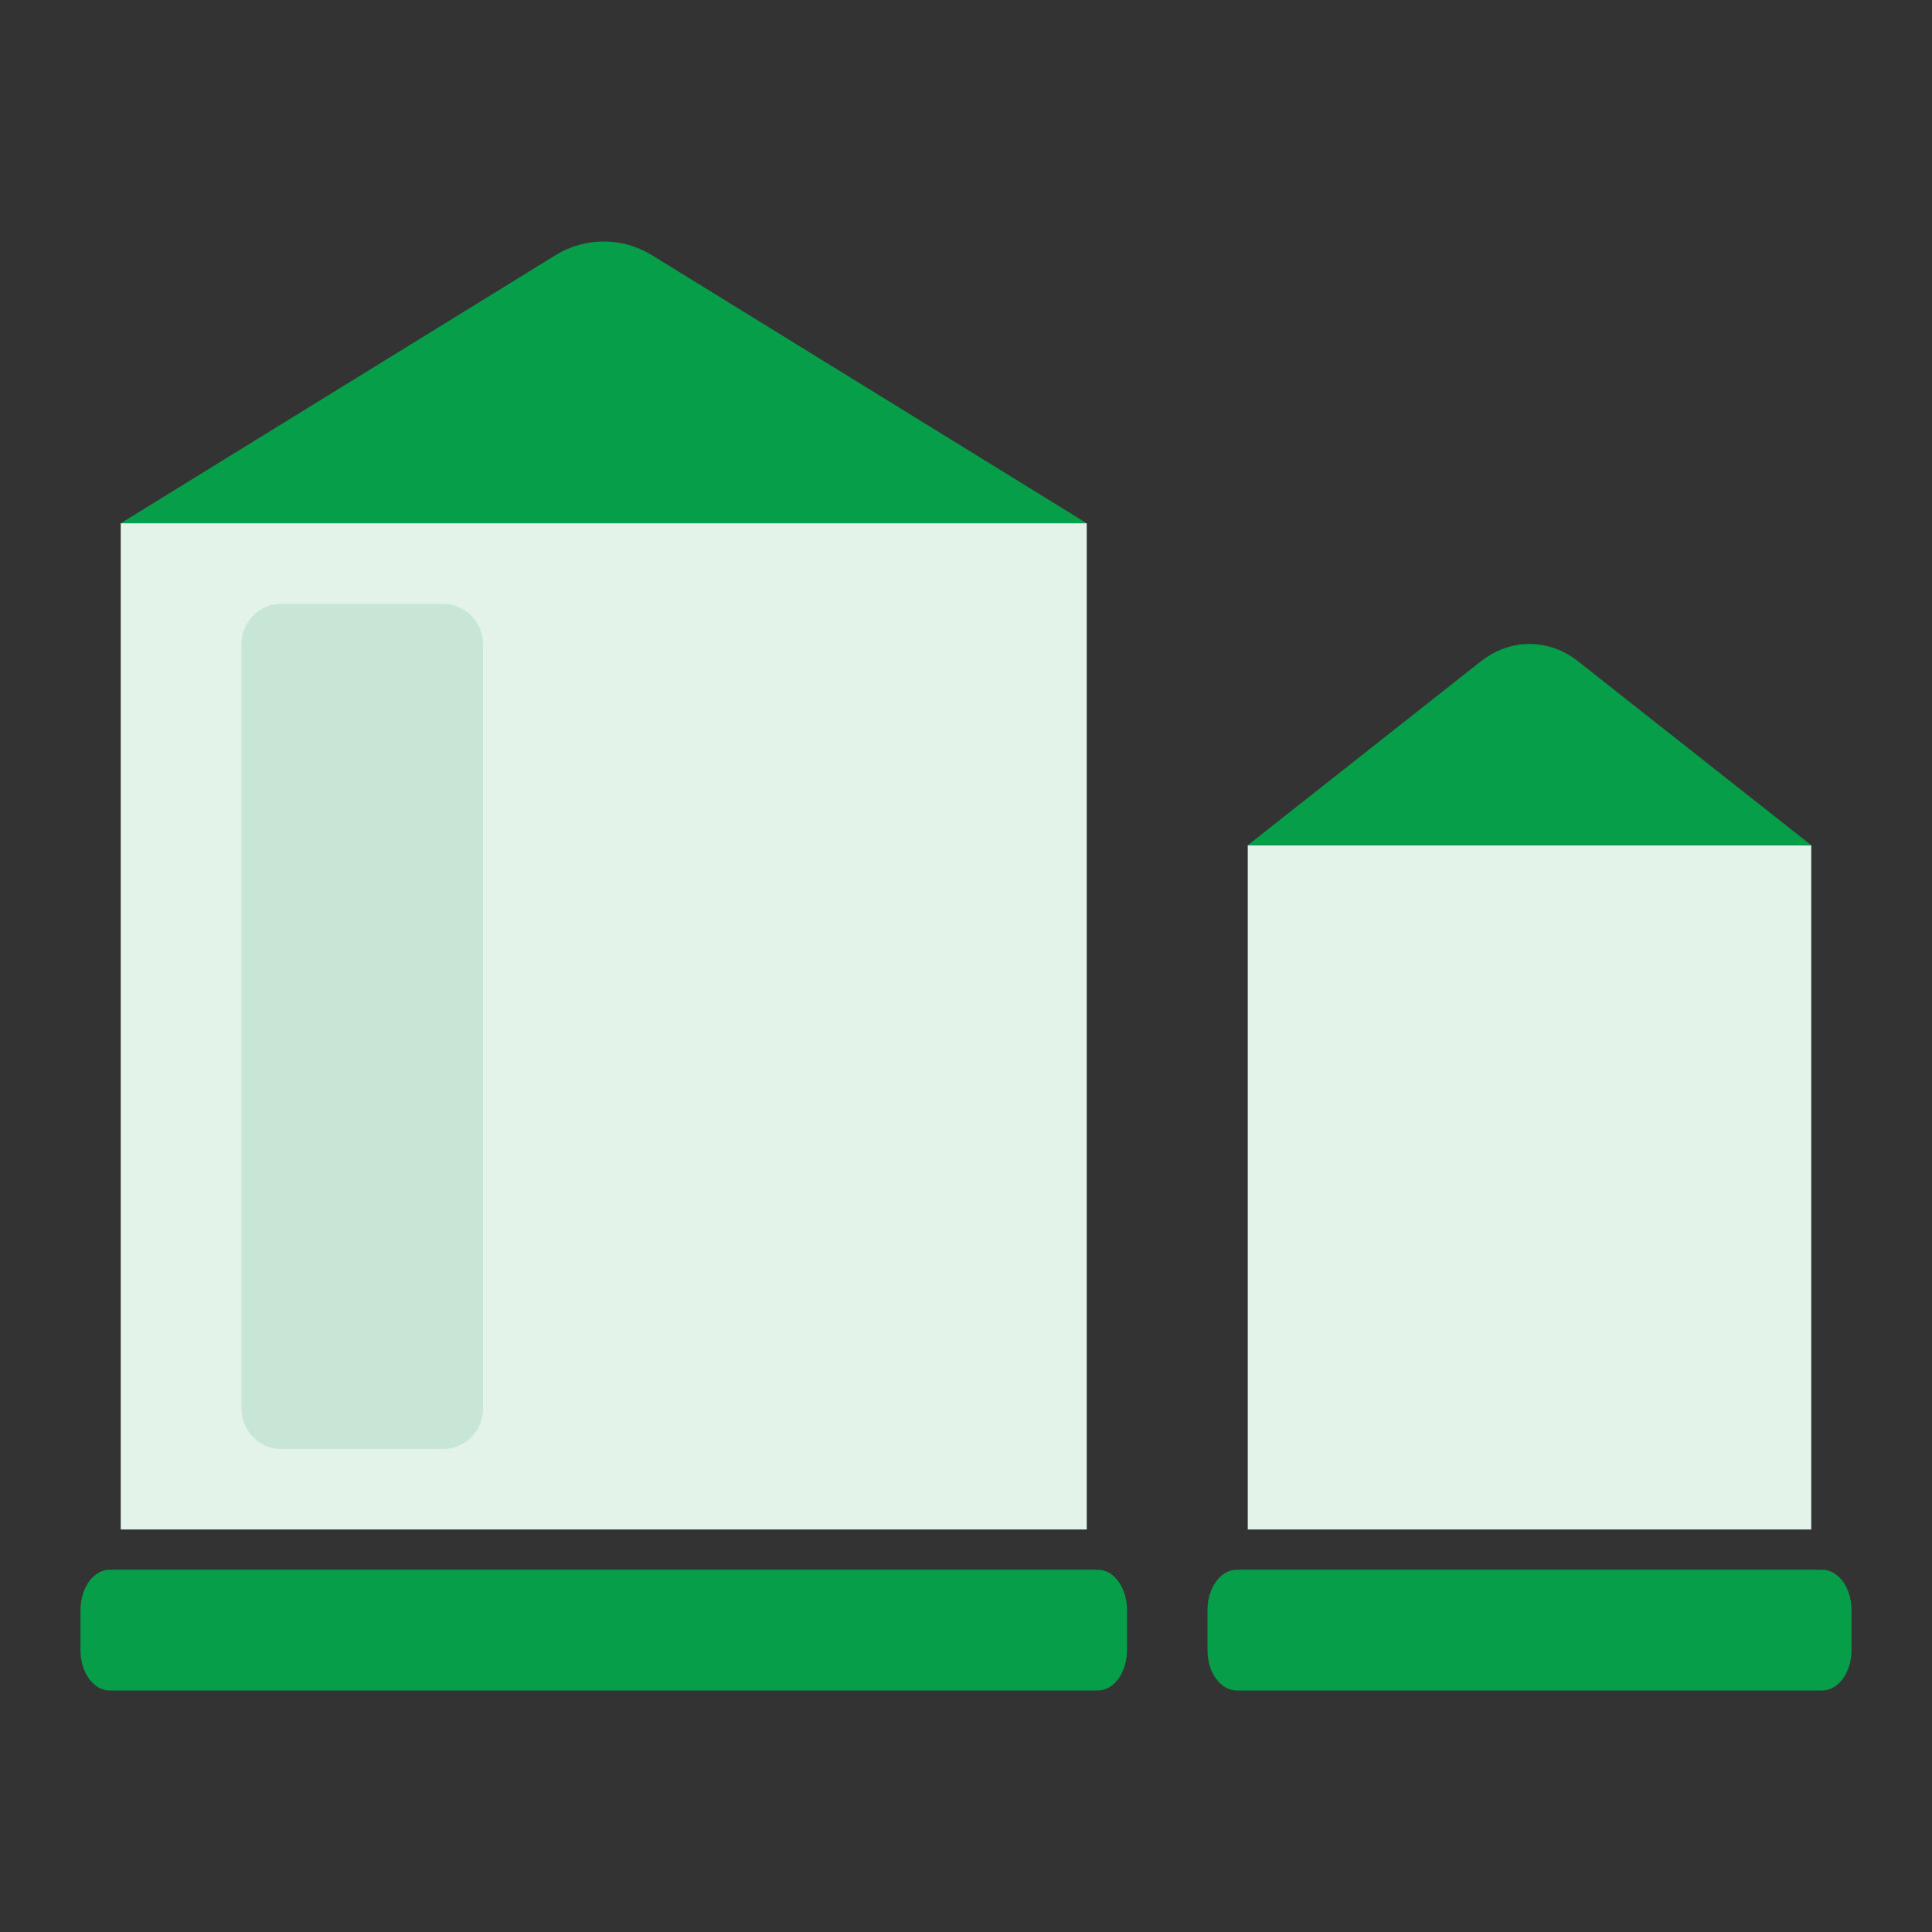
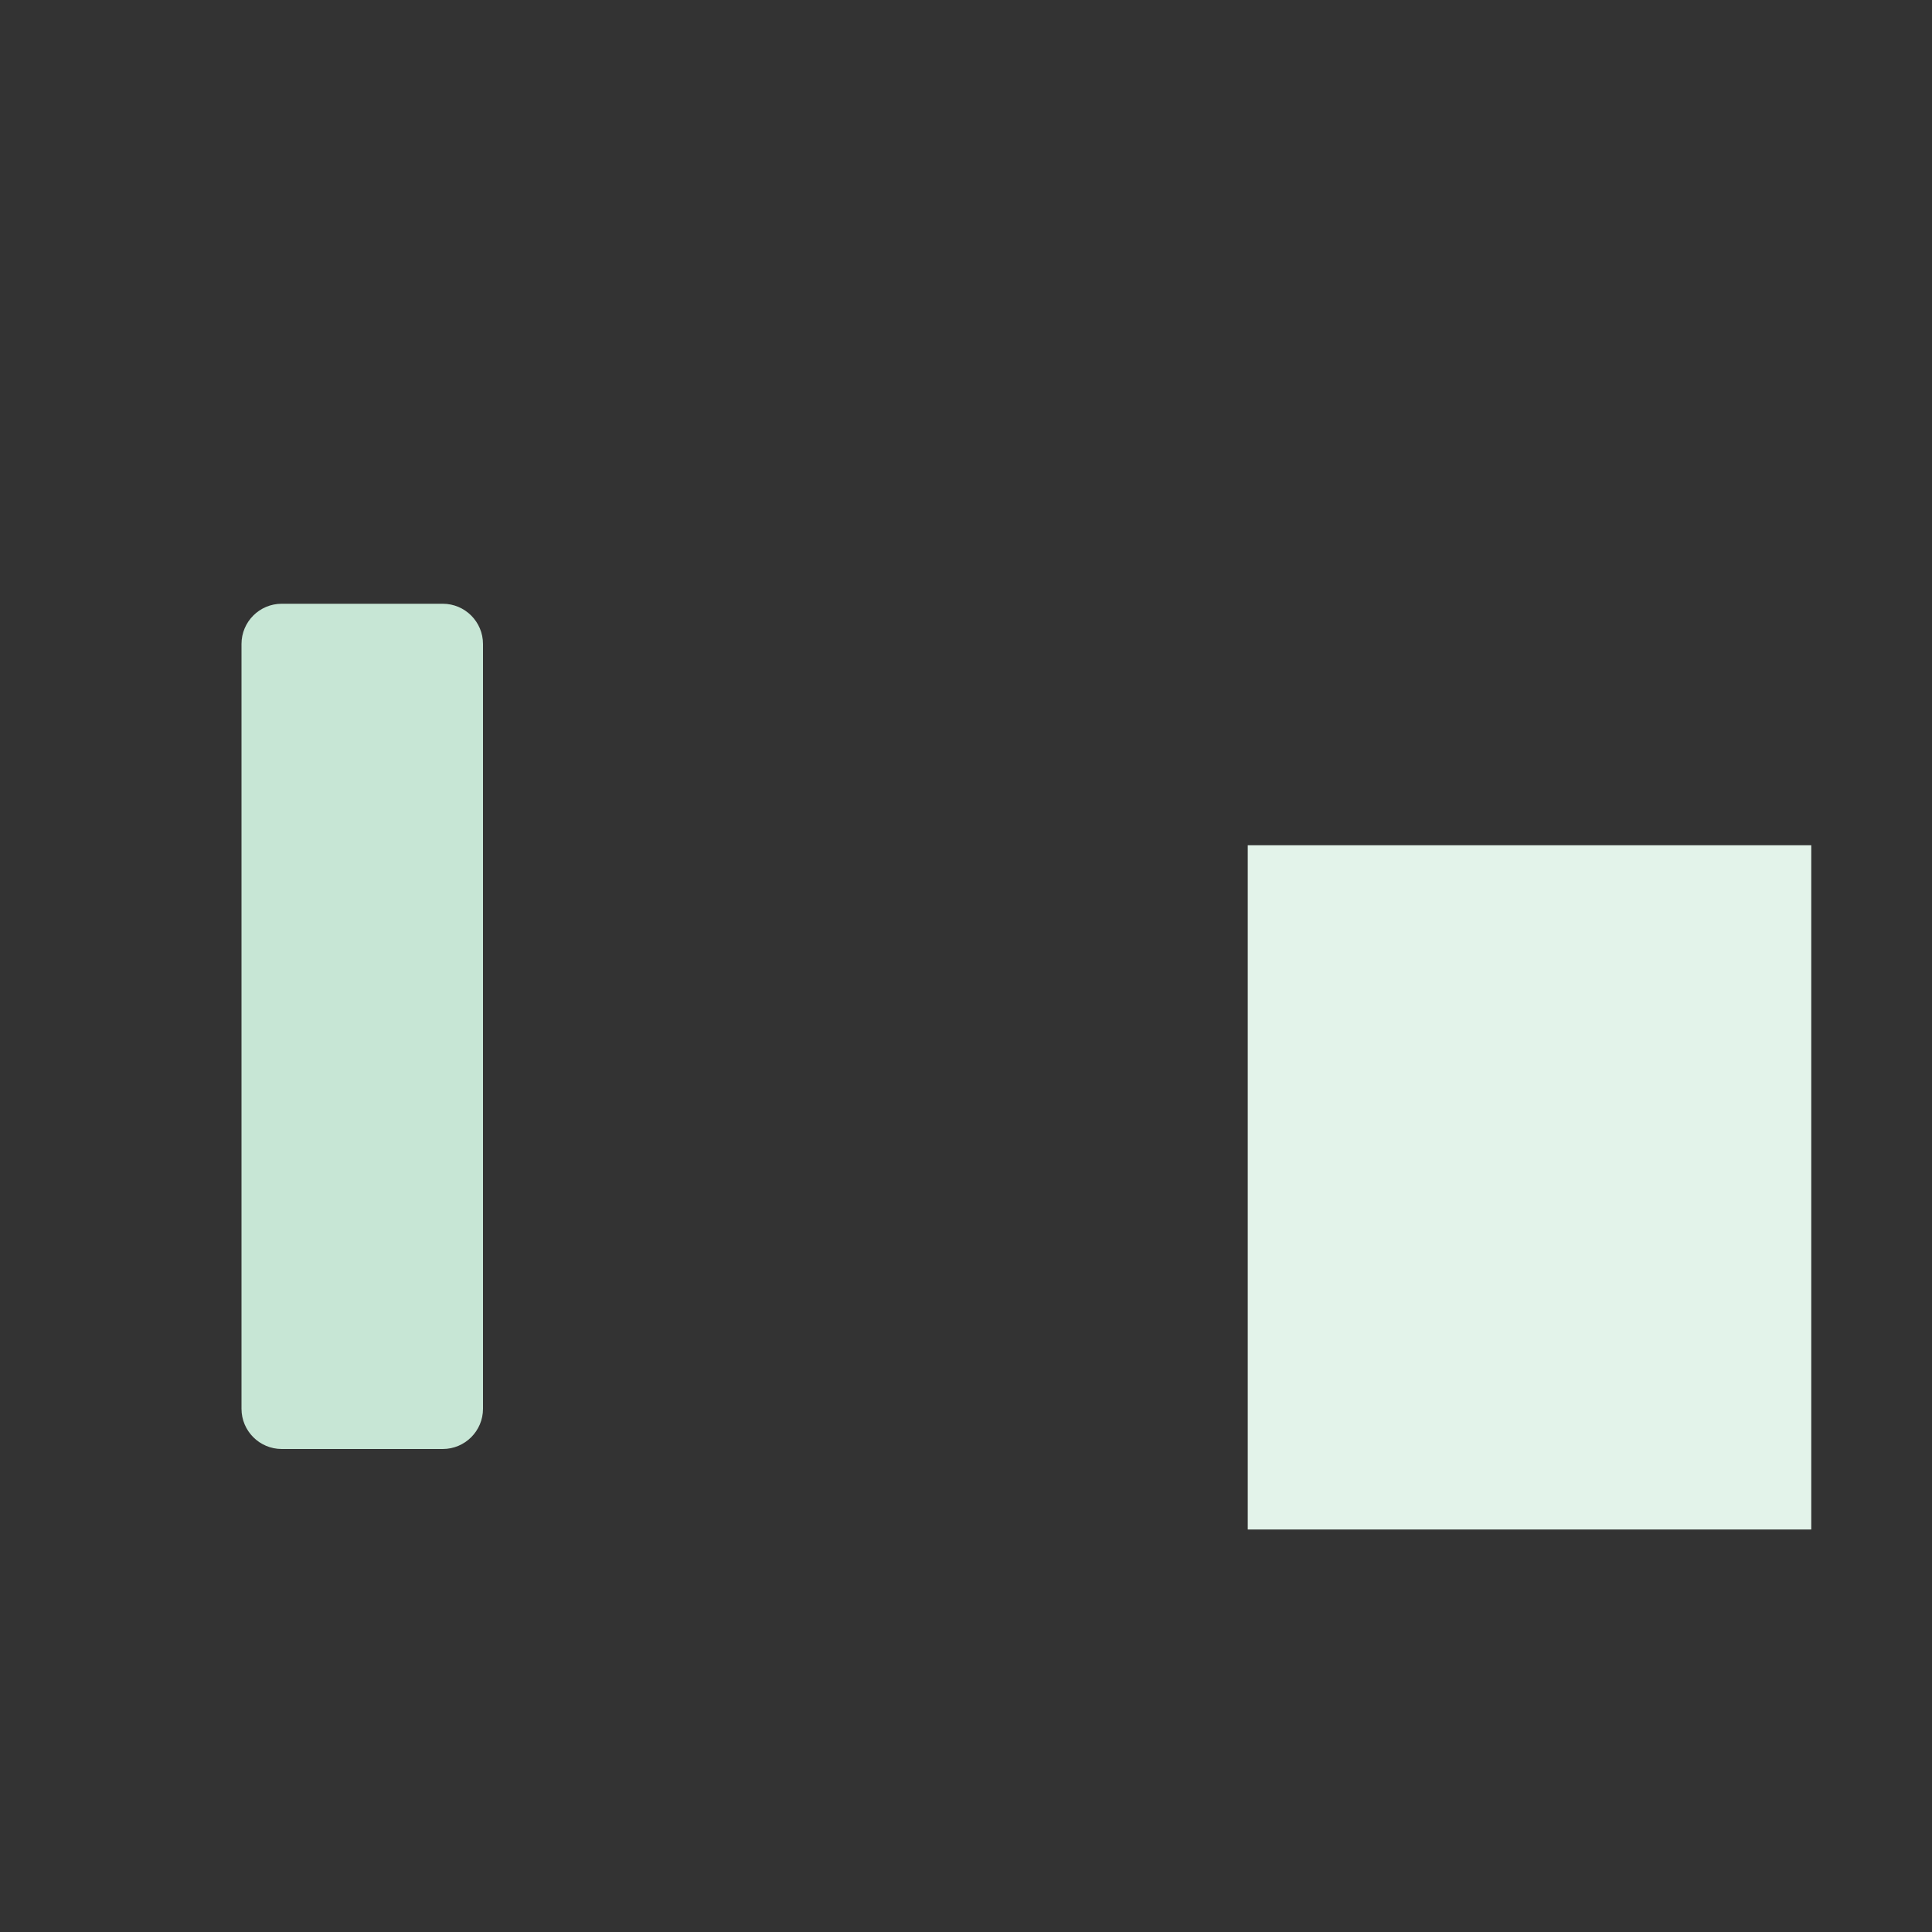
<svg xmlns="http://www.w3.org/2000/svg" width="48" height="48" viewBox="0 0 48 48" fill="none">
  <rect x="0" y="0" width="48" height="48" fill="#333333" stroke="none" />
-   <path d="M27.278 39H2.722C2.323 39 2 39.448 2 40V41C2 41.552 2.323 42 2.722 42H27.278C27.677 42 28 41.552 28 41V40C28 39.448 27.677 39 27.278 39Z" fill="#069E49" />
-   <path d="M45.273 39H30.727C30.326 39 30 39.448 30 40V41C30 41.552 30.326 42 30.727 42H45.273C45.674 42 46 41.552 46 41V40C46 39.448 45.674 39 45.273 39Z" fill="#069E49" />
-   <path d="M27 13H3V38H27V13Z" fill="#E3F3EA" />
  <path d="M11 15H7C6.448 15 6 15.448 6 16V35C6 35.552 6.448 36 7 36H11C11.552 36 12 35.552 12 35V16C12 15.448 11.552 15 11 15Z" fill="#C7E6D5" />
  <path d="M45 21H31V38H45V21Z" fill="#E3F3EA" />
-   <path d="M13.807 6.337C14.537 5.888 15.463 5.888 16.192 6.337L27 13H3L13.807 6.337Z" fill="#069E49" />
-   <path d="M36.796 16.428C37.519 15.857 38.481 15.857 39.204 16.428L45 21H31L36.796 16.428Z" fill="#069E49" />
</svg>